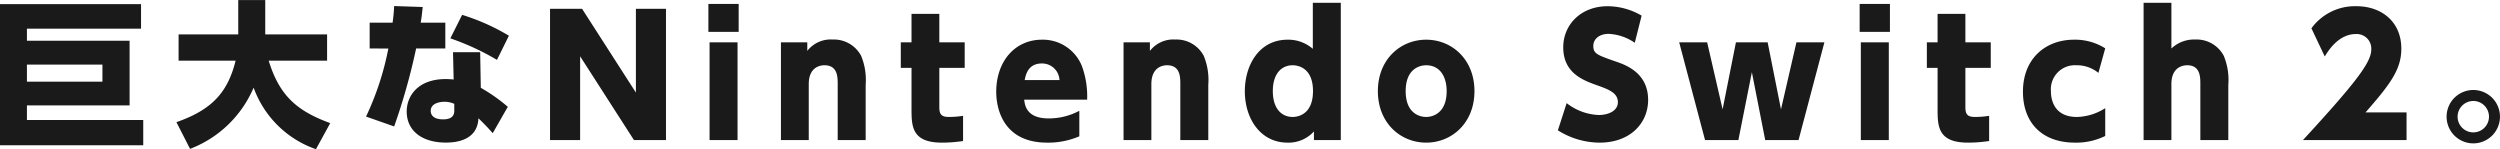
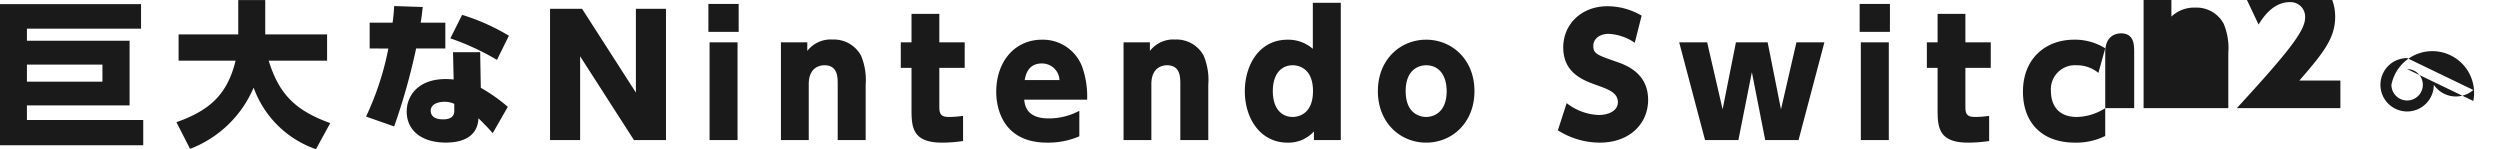
<svg xmlns="http://www.w3.org/2000/svg" width="891.75" height="53.2" viewBox="0 0 445.875 26.6">
  <defs>
    <style>
      .cls-1 {
        fill: #1a1a1a;
        fill-rule: evenodd;
      }
    </style>
  </defs>
-   <path id="巨大なNintendo_Switch_2_" data-name="巨大なNintendo Switch 2。" class="cls-1" d="M190.828,3576.68H170.083v-2.6h18.31v-11.54h-18.31v-2.15h20.353v-4.37H165.267v25.17h25.561v-4.51Zm-7.279-6.83H170.083v-3.05h13.466v3.05Zm15.628,11.98a20.1,20.1,0,0,0,11.338-10.92,18.132,18.132,0,0,0,11.115,10.98l2.548-4.65c-5.88-2.15-9.043-4.84-10.975-11.14h10.415v-4.68H212.587v-6.13h-4.815v6.13H197.133v4.68H207.3c-1.456,5.93-4.508,8.85-10.555,10.97Zm51.743-17.24h-4.844l0.112,4.87a13.962,13.962,0,0,0-1.4-.08c-5.012,0-6.972,3.05-6.972,5.79,0,3.36,2.632,5.54,7,5.54,1.511,0,5.627-.25,5.795-4.34,1.008,0.98,1.736,1.74,2.547,2.66l2.688-4.7a29.74,29.74,0,0,0-4.815-3.39Zm-4.62,10.47c0,1.23-1.007,1.51-1.987,1.51-1.988,0-2.212-1.04-2.212-1.51,0-1.63,2.268-1.63,2.492-1.63a4.181,4.181,0,0,1,1.707.37v1.26Zm-5.991-15.74c0.14-.81.2-1.28,0.364-2.79l-5.095-.17a29.126,29.126,0,0,1-.28,2.96H231.21v4.6l3.332,0.02a50.874,50.874,0,0,1-3.976,12.13l5.012,1.76a110.608,110.608,0,0,0,3.919-13.91h5.208v-4.6h-4.4Zm15.734,2.33a37.77,37.77,0,0,0-8.343-3.72l-2.1,4.19a45.134,45.134,0,0,1,8.315,3.84Zm7.336-4.8v23.41h5.366v-14.94l9.6,14.94h5.713v-23.41h-5.365v14.94l-9.6-14.94h-5.714Zm33.642-.87h-5.4v4.99h5.4v-4.99Zm-0.2,6.85h-4.989v17.43h4.989v-17.43Zm12.7,17.43v-9.98c0-3.28,2.379-3.36,2.785-3.36,2.378,0,2.378,2.11,2.378,3.36v9.98h4.988v-9.83a11.313,11.313,0,0,0-.812-5.2,5.5,5.5,0,0,0-5.075-2.9,5.281,5.281,0,0,0-4.525,2.03v-1.53h-4.7v17.43h4.959Zm18.329-17.43h-1.914v4.55h1.914v7.43c0,3.1.145,5.91,5.424,5.91a24.993,24.993,0,0,0,3.77-.29v-4.49a17.077,17.077,0,0,1-2.465.2c-1.334,0-1.769-.38-1.769-1.74v-7.02h4.524v-4.55h-4.524v-5.08h-4.96v5.08Zm31.322,10.23a15.776,15.776,0,0,0-.9-5.91,7.486,7.486,0,0,0-7.164-4.79c-4.785,0-8.149,3.83-8.149,9.31,0,3.02,1.276,9.05,9.077,9.05a14.06,14.06,0,0,0,5.743-1.13v-4.55a11.572,11.572,0,0,1-5.481,1.36c-3.916,0-4.235-2.32-4.351-3.34h11.224Zm-11.137-3.5c0.174-.87.551-2.96,3.074-2.96a3.107,3.107,0,0,1,3.133,2.96h-6.207Zm22.592,10.7v-9.98c0-3.28,2.378-3.36,2.784-3.36,2.379,0,2.379,2.11,2.379,3.36v9.98h4.988v-9.83a11.313,11.313,0,0,0-.812-5.2,5.5,5.5,0,0,0-5.075-2.9,5.28,5.28,0,0,0-4.525,2.03v-1.53h-4.7v17.43h4.959Zm29,0h4.785v-24.48h-4.988v8.21a6.66,6.66,0,0,0-4.5-1.63c-5.075,0-7.627,4.53-7.627,9.2,0,4.84,2.755,9.16,7.627,9.16a6.109,6.109,0,0,0,4.7-2v1.54Zm-0.174-8.73c0,4.44-3.046,4.61-3.626,4.61-1.943,0-3.538-1.45-3.538-4.61s1.595-4.61,3.538-4.61C396.582,3566.92,399.454,3567.21,399.454,3571.53Zm11.571,0c0,5.71,4.06,9.19,8.613,9.19,4.583,0,8.614-3.51,8.614-9.19,0-5.66-4.031-9.17-8.614-9.17C415.085,3562.36,411.025,3565.84,411.025,3571.53Zm4.959,0c0-3.95,2.465-4.61,3.654-4.61,2.408,0,3.655,1.97,3.655,4.61,0,3.88-2.407,4.61-3.655,4.61C418.536,3576.14,415.984,3575.56,415.984,3571.53Zm42.081-13.46a12.1,12.1,0,0,0-6.061-1.68c-4.757,0-7.918,3.28-7.918,7.34,0,4.64,3.654,5.91,6.091,6.78,1.943,0.7,3.654,1.31,3.654,2.99,0,1.54-1.653,2.29-3.422,2.29a9.893,9.893,0,0,1-5.714-2.12l-1.566,4.85a14,14,0,0,0,7.454,2.2c5.423,0,8.643-3.45,8.643-7.63,0-4.78-3.945-6.2-5.6-6.78-3.509-1.22-4.176-1.45-4.176-2.84,0-1.25,1.1-2.15,2.726-2.15a8.925,8.925,0,0,1,4.669,1.59Zm22.476,4.76h-5.655l-2.378,11.95-2.756-11.95h-4.988l4.611,17.43h5.946l2.407-12.1,2.378,12.1h5.946l4.611-17.43h-4.988l-2.755,11.95Zm21.809-6.85h-5.4v4.99h5.4v-4.99Zm-0.2,6.85h-4.989v17.43h4.989v-17.43Zm8.7,0h-1.914v4.55h1.914v7.43c0,3.1.145,5.91,5.424,5.91a24.993,24.993,0,0,0,3.77-.29v-4.49a17.077,17.077,0,0,1-2.465.2c-1.334,0-1.77-.38-1.77-1.74v-7.02h4.525v-4.55h-4.525v-5.08h-4.959v5.08Zm29.9,11.74a9.733,9.733,0,0,1-5.046,1.57c-3.916,0-4.641-2.84-4.641-4.61a4.282,4.282,0,0,1,4.525-4.61,6.039,6.039,0,0,1,3.944,1.36l1.218-4.38a10.076,10.076,0,0,0-5.569-1.54c-5.017,0-9.106,3.31-9.106,9.28,0,5.46,3.335,9.08,9.281,9.08a11.757,11.757,0,0,0,5.394-1.19v-4.96Zm11.8,5.69v-9.98c0-3.13,2.175-3.36,2.813-3.36,2.35,0,2.35,2.11,2.35,3.36v9.98H562.7v-9.83a11.313,11.313,0,0,0-.812-5.2,5.474,5.474,0,0,0-5.076-2.9,5.859,5.859,0,0,0-4.263,1.6v-8.15h-4.959v24.48h4.959Zm34.628-4.93c4.379-5.02,6.38-7.63,6.38-11.37,0-4.87-3.6-7.57-8-7.57a9.583,9.583,0,0,0-8.034,3.94l2.378,5.02c0.638-1.04,2.465-4,5.569-4a2.6,2.6,0,0,1,2.726,2.78c0,2.29-2.842,5.98-12.181,16.13h18.475v-4.93h-7.309Zm19.215-4a4.76,4.76,0,1,0,4.759,4.76A4.756,4.756,0,0,0,606.394,3571.33Zm0,1.96a2.8,2.8,0,1,1-2.8,2.8A2.811,2.811,0,0,1,606.394,3573.29Z" transform="translate(-165.281 -3555.28)" />
+   <path id="巨大なNintendo_Switch_2_" data-name="巨大なNintendo Switch 2。" class="cls-1" d="M190.828,3576.68H170.083v-2.6h18.31v-11.54h-18.31v-2.15h20.353v-4.37H165.267v25.17h25.561v-4.51Zm-7.279-6.83H170.083v-3.05h13.466v3.05Zm15.628,11.98a20.1,20.1,0,0,0,11.338-10.92,18.132,18.132,0,0,0,11.115,10.98l2.548-4.65c-5.88-2.15-9.043-4.84-10.975-11.14h10.415v-4.68H212.587v-6.13h-4.815v6.13H197.133v4.68H207.3c-1.456,5.93-4.508,8.85-10.555,10.97Zm51.743-17.24h-4.844l0.112,4.87a13.962,13.962,0,0,0-1.4-.08c-5.012,0-6.972,3.05-6.972,5.79,0,3.36,2.632,5.54,7,5.54,1.511,0,5.627-.25,5.795-4.34,1.008,0.98,1.736,1.74,2.547,2.66l2.688-4.7a29.74,29.74,0,0,0-4.815-3.39Zm-4.62,10.47c0,1.23-1.007,1.51-1.987,1.51-1.988,0-2.212-1.04-2.212-1.51,0-1.63,2.268-1.63,2.492-1.63a4.181,4.181,0,0,1,1.707.37v1.26Zm-5.991-15.74c0.14-.81.2-1.28,0.364-2.79l-5.095-.17a29.126,29.126,0,0,1-.28,2.96H231.21v4.6l3.332,0.02a50.874,50.874,0,0,1-3.976,12.13l5.012,1.76a110.608,110.608,0,0,0,3.919-13.91h5.208v-4.6h-4.4Zm15.734,2.33a37.77,37.77,0,0,0-8.343-3.72l-2.1,4.19a45.134,45.134,0,0,1,8.315,3.84Zm7.336-4.8v23.41h5.366v-14.94l9.6,14.94h5.713v-23.41h-5.365v14.94l-9.6-14.94h-5.714Zm33.642-.87h-5.4v4.99h5.4v-4.99Zm-0.2,6.85h-4.989v17.43h4.989v-17.43Zm12.7,17.43v-9.98c0-3.28,2.379-3.36,2.785-3.36,2.378,0,2.378,2.11,2.378,3.36v9.98h4.988v-9.83a11.313,11.313,0,0,0-.812-5.2,5.5,5.5,0,0,0-5.075-2.9,5.281,5.281,0,0,0-4.525,2.03v-1.53h-4.7v17.43h4.959Zm18.329-17.43h-1.914v4.55h1.914v7.43c0,3.1.145,5.91,5.424,5.91a24.993,24.993,0,0,0,3.77-.29v-4.49a17.077,17.077,0,0,1-2.465.2c-1.334,0-1.769-.38-1.769-1.74v-7.02h4.524v-4.55h-4.524v-5.08h-4.96v5.08Zm31.322,10.23a15.776,15.776,0,0,0-.9-5.91,7.486,7.486,0,0,0-7.164-4.79c-4.785,0-8.149,3.83-8.149,9.31,0,3.02,1.276,9.05,9.077,9.05a14.06,14.06,0,0,0,5.743-1.13v-4.55a11.572,11.572,0,0,1-5.481,1.36c-3.916,0-4.235-2.32-4.351-3.34h11.224Zm-11.137-3.5c0.174-.87.551-2.96,3.074-2.96a3.107,3.107,0,0,1,3.133,2.96h-6.207Zm22.592,10.7v-9.98c0-3.28,2.378-3.36,2.784-3.36,2.379,0,2.379,2.11,2.379,3.36v9.98h4.988v-9.83a11.313,11.313,0,0,0-.812-5.2,5.5,5.5,0,0,0-5.075-2.9,5.28,5.28,0,0,0-4.525,2.03v-1.53h-4.7v17.43h4.959Zm29,0h4.785v-24.48h-4.988v8.21a6.66,6.66,0,0,0-4.5-1.63c-5.075,0-7.627,4.53-7.627,9.2,0,4.84,2.755,9.16,7.627,9.16a6.109,6.109,0,0,0,4.7-2v1.54Zm-0.174-8.73c0,4.44-3.046,4.61-3.626,4.61-1.943,0-3.538-1.45-3.538-4.61s1.595-4.61,3.538-4.61C396.582,3566.92,399.454,3567.21,399.454,3571.53Zm11.571,0c0,5.71,4.06,9.19,8.613,9.19,4.583,0,8.614-3.51,8.614-9.19,0-5.66-4.031-9.17-8.614-9.17C415.085,3562.36,411.025,3565.84,411.025,3571.53Zm4.959,0c0-3.95,2.465-4.61,3.654-4.61,2.408,0,3.655,1.97,3.655,4.61,0,3.88-2.407,4.61-3.655,4.61C418.536,3576.14,415.984,3575.56,415.984,3571.53Zm42.081-13.46a12.1,12.1,0,0,0-6.061-1.68c-4.757,0-7.918,3.28-7.918,7.34,0,4.64,3.654,5.91,6.091,6.78,1.943,0.7,3.654,1.31,3.654,2.99,0,1.54-1.653,2.29-3.422,2.29a9.893,9.893,0,0,1-5.714-2.12l-1.566,4.85a14,14,0,0,0,7.454,2.2c5.423,0,8.643-3.45,8.643-7.63,0-4.78-3.945-6.2-5.6-6.78-3.509-1.22-4.176-1.45-4.176-2.84,0-1.25,1.1-2.15,2.726-2.15a8.925,8.925,0,0,1,4.669,1.59Zm22.476,4.76h-5.655l-2.378,11.95-2.756-11.95h-4.988l4.611,17.43h5.946l2.407-12.1,2.378,12.1h5.946l4.611-17.43h-4.988l-2.755,11.95Zm21.809-6.85h-5.4v4.99h5.4v-4.99Zm-0.2,6.85h-4.989v17.43h4.989v-17.43Zm8.7,0h-1.914v4.55h1.914v7.43c0,3.1.145,5.91,5.424,5.91a24.993,24.993,0,0,0,3.77-.29v-4.49a17.077,17.077,0,0,1-2.465.2c-1.334,0-1.77-.38-1.77-1.74v-7.02h4.525v-4.55h-4.525v-5.08h-4.959v5.08Zm29.9,11.74a9.733,9.733,0,0,1-5.046,1.57c-3.916,0-4.641-2.84-4.641-4.61a4.282,4.282,0,0,1,4.525-4.61,6.039,6.039,0,0,1,3.944,1.36l1.218-4.38a10.076,10.076,0,0,0-5.569-1.54c-5.017,0-9.106,3.31-9.106,9.28,0,5.46,3.335,9.08,9.281,9.08a11.757,11.757,0,0,0,5.394-1.19v-4.96Zv-9.98c0-3.13,2.175-3.36,2.813-3.36,2.35,0,2.35,2.11,2.35,3.36v9.98H562.7v-9.83a11.313,11.313,0,0,0-.812-5.2,5.474,5.474,0,0,0-5.076-2.9,5.859,5.859,0,0,0-4.263,1.6v-8.15h-4.959v24.48h4.959Zm34.628-4.93c4.379-5.02,6.38-7.63,6.38-11.37,0-4.87-3.6-7.57-8-7.57a9.583,9.583,0,0,0-8.034,3.94l2.378,5.02c0.638-1.04,2.465-4,5.569-4a2.6,2.6,0,0,1,2.726,2.78c0,2.29-2.842,5.98-12.181,16.13h18.475v-4.93h-7.309Zm19.215-4a4.76,4.76,0,1,0,4.759,4.76A4.756,4.756,0,0,0,606.394,3571.33Zm0,1.96a2.8,2.8,0,1,1-2.8,2.8A2.811,2.811,0,0,1,606.394,3573.29Z" transform="translate(-165.281 -3555.28)" />
</svg>